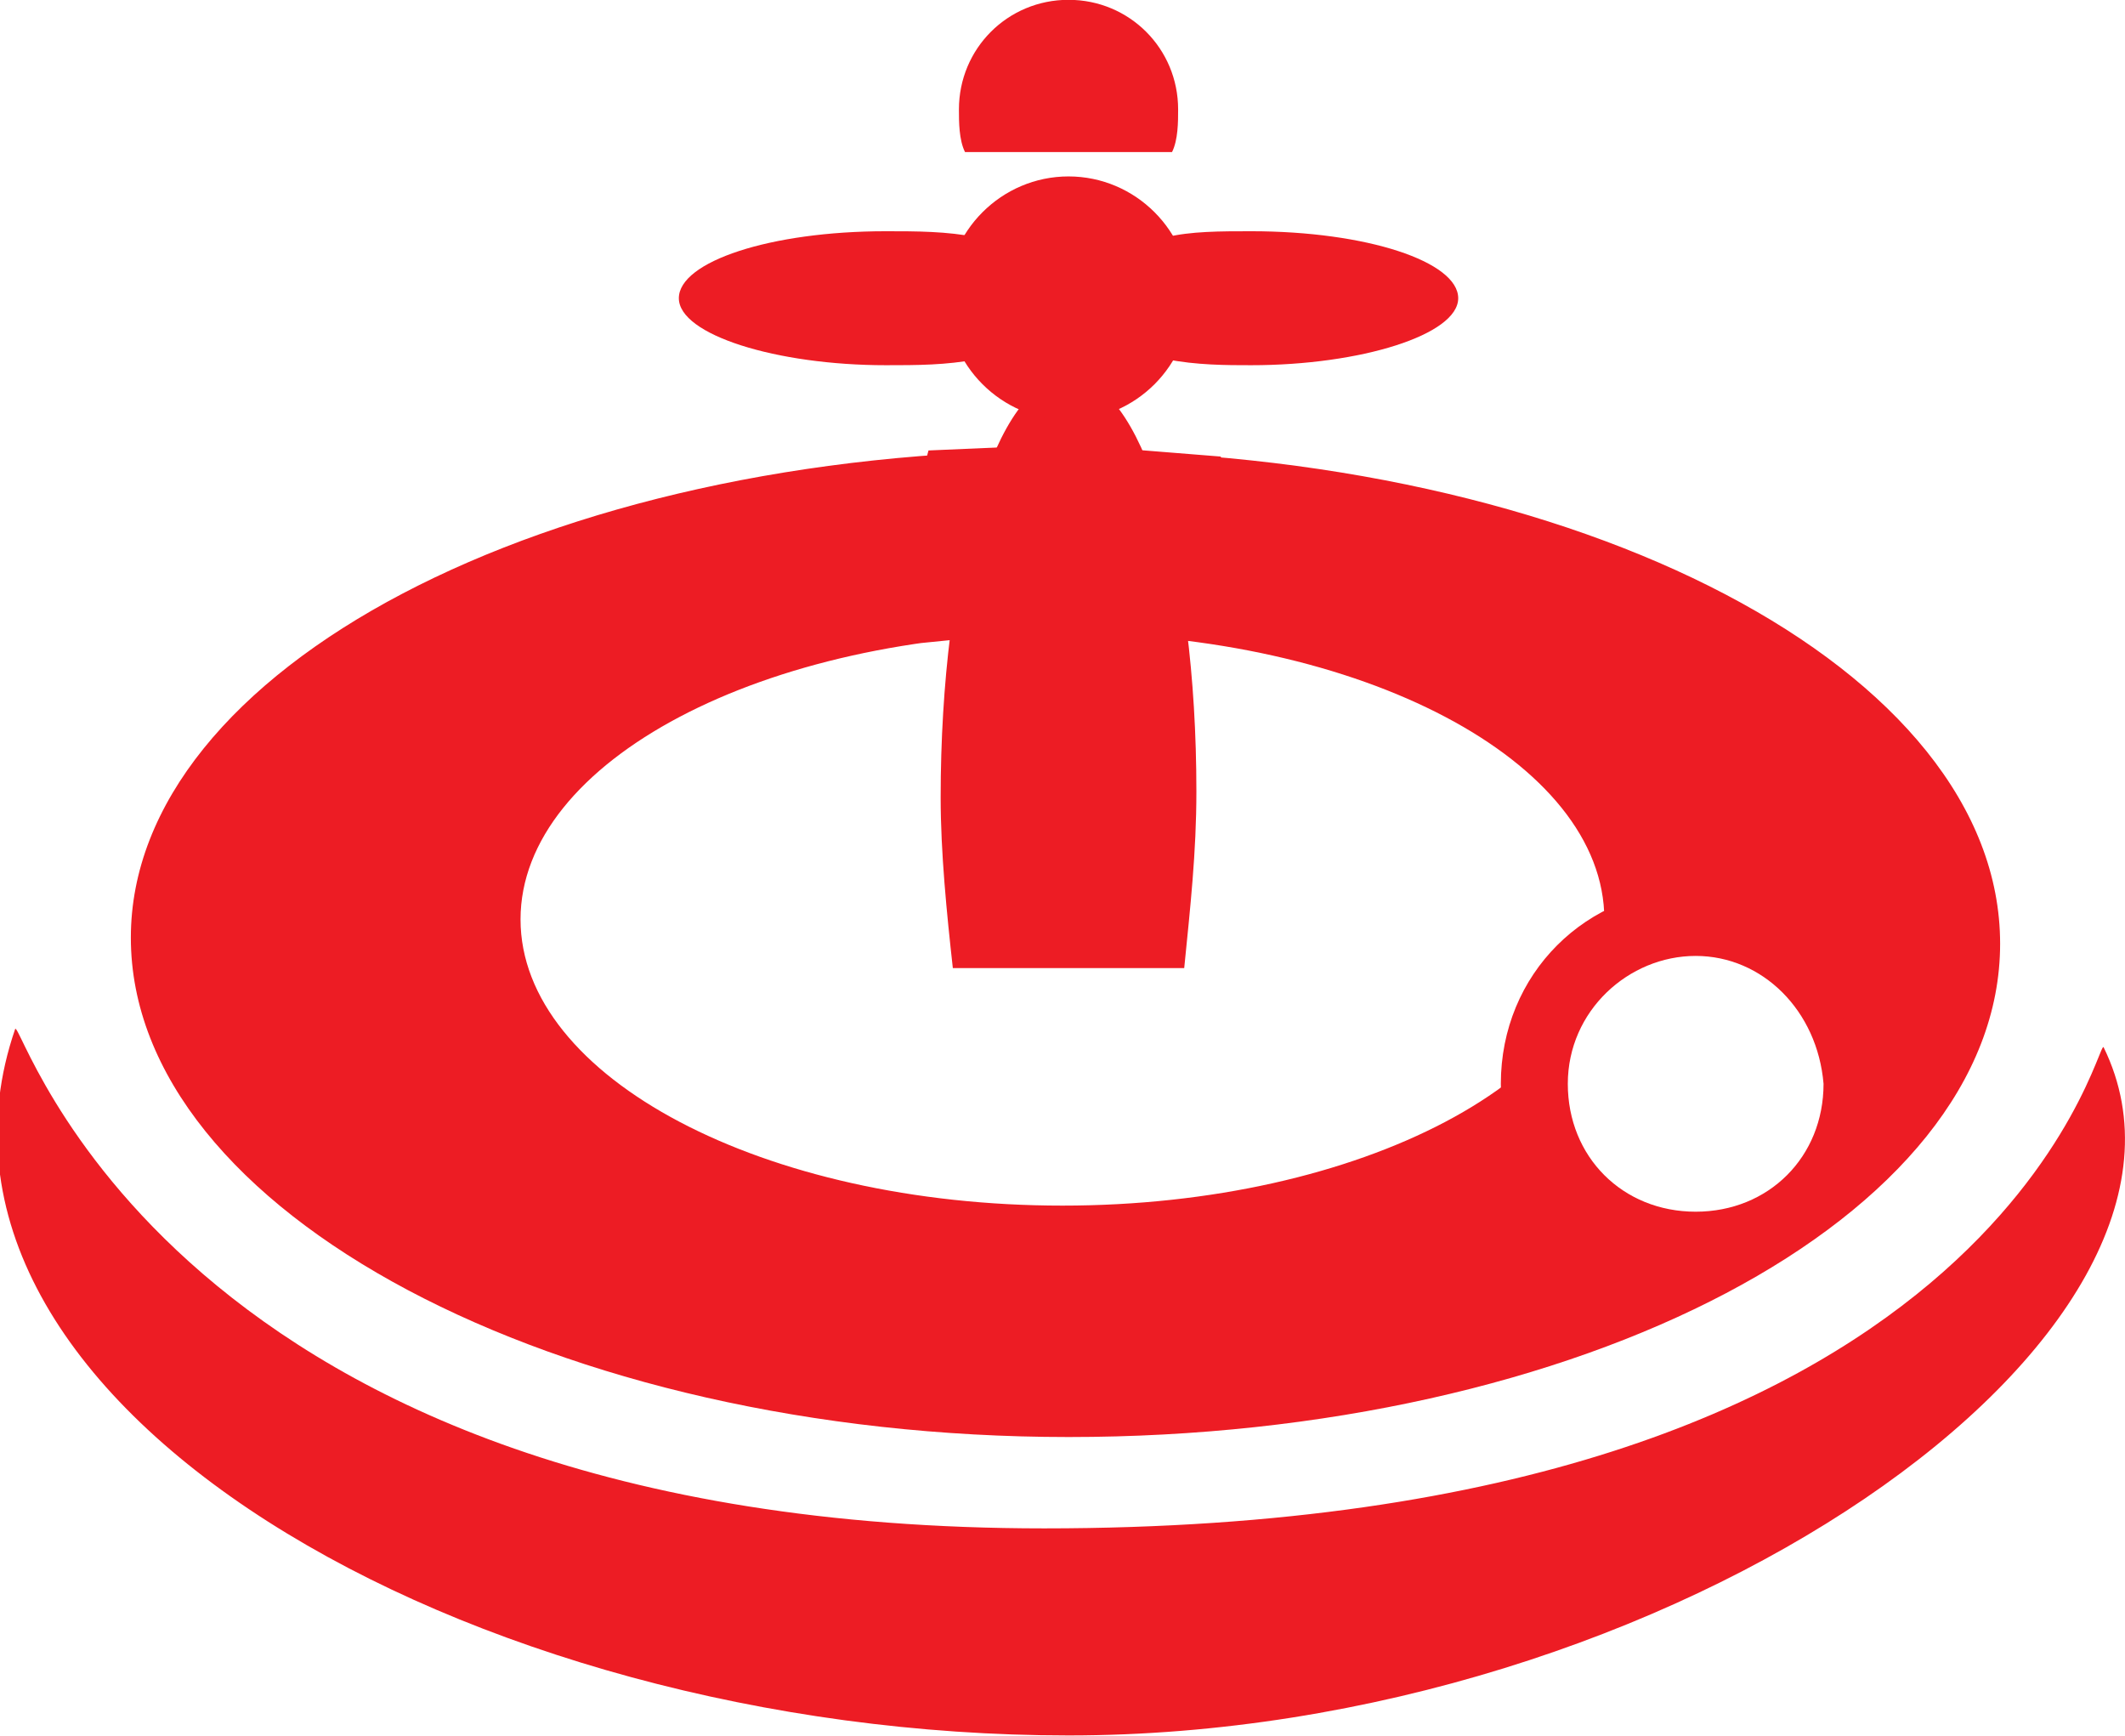
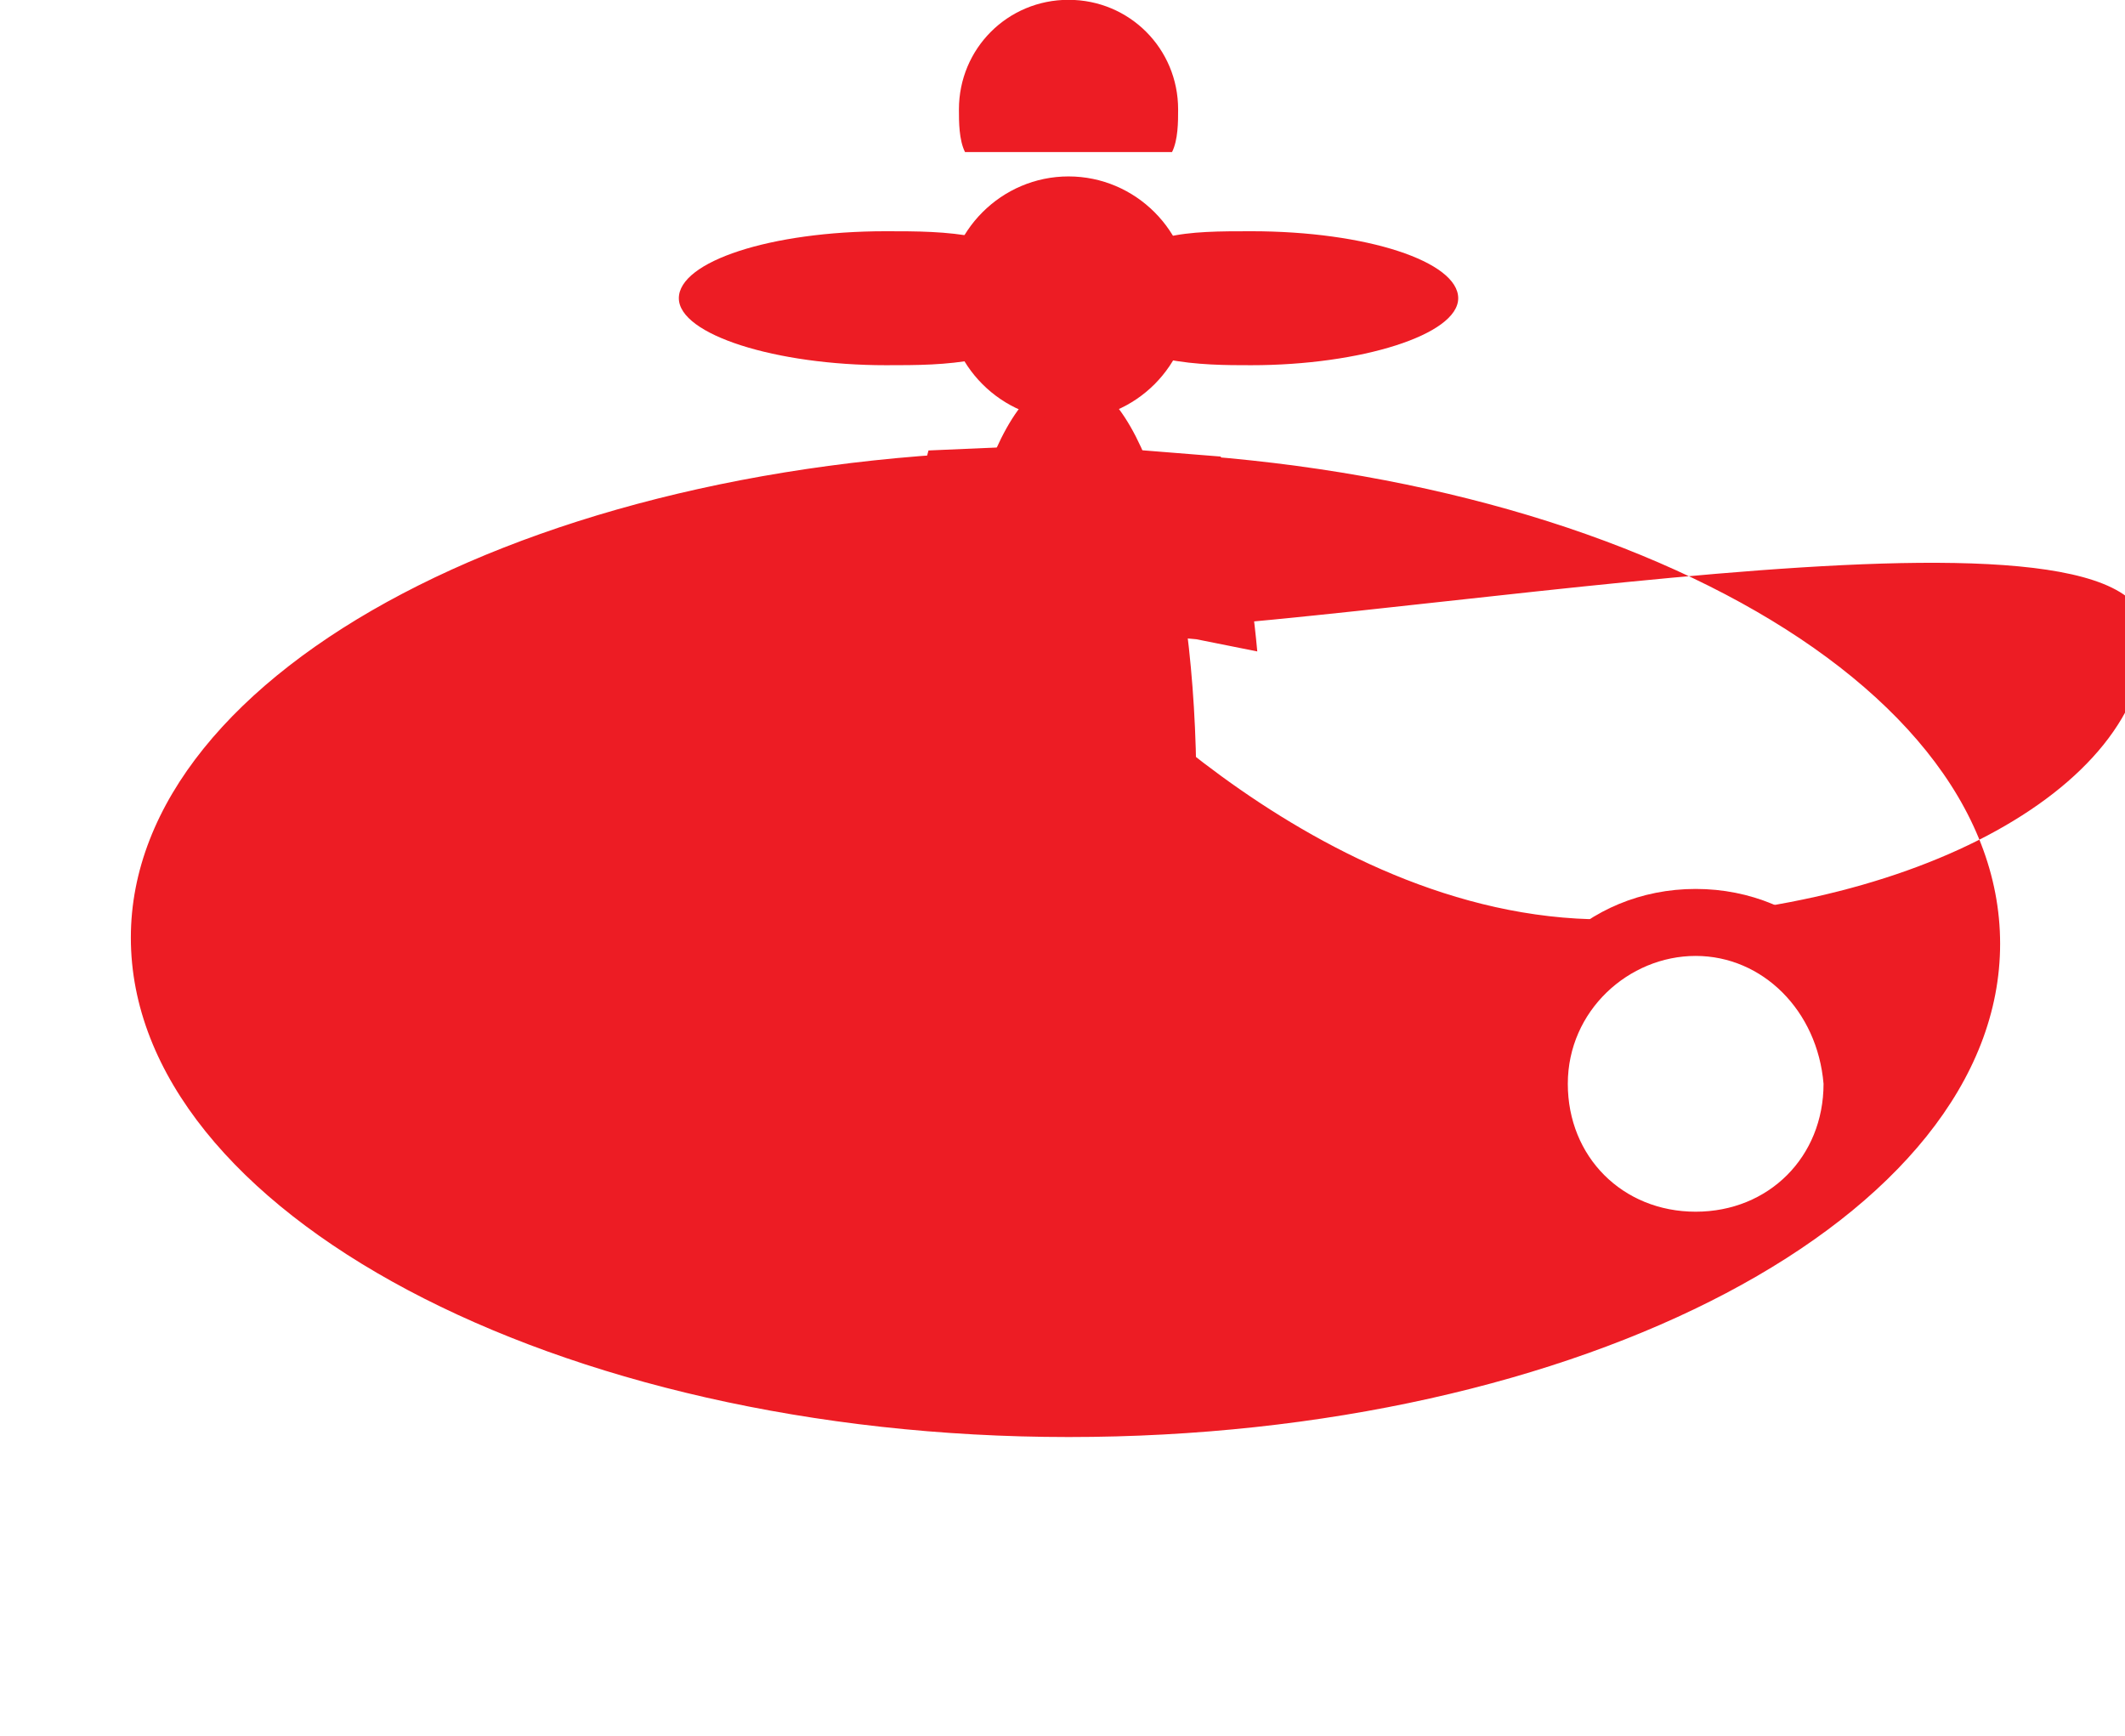
<svg xmlns="http://www.w3.org/2000/svg" version="1.1" id="Vrstva_1" x="0px" y="0px" viewBox="0 0 34.9 28.5" width="34.9" height="28.5" style="enable-background:new 0 0 34.9 28.5;" xml:space="preserve">
  <style type="text/css">
	.st0{fill:#ED1C24;}
</style>
  <g id="ROULETTE" transform="translate(-51.451 -76.103)">
    <path id="Path_8" class="st0" d="M69,76.1c1,0,1.8,0.8,1.8,1.8l0,0l0,0c0,0.2,0,0.5-0.1,0.7h-3.4c-0.1-0.2-0.1-0.5-0.1-0.7   C67.2,76.9,68,76.1,69,76.1L69,76.1" />
    <path id="Path_7" class="st0" d="M79.3,97.1c-1.8,0-3.2-1.4-3.2-3.2c0-1.8,1.4-3.2,3.2-3.2c1.8,0,3.2,1.4,3.2,3.2l0,0   C82.5,95.6,81,97.1,79.3,97.1z M79.3,91.8c-1.1,0-2.1,0.9-2.1,2.1s0.9,2.1,2.1,2.1s2.1-0.9,2.1-2.1C81.3,92.7,80.4,91.8,79.3,91.8   L79.3,91.8z" />
-     <path id="Path_6" class="st0" d="M68.6,101.2c15.7,0,17.3-8.1,17.4-7.9c2.3,4.7-7.1,11.3-17,11.3S49.6,99.1,51.7,93   C51.8,92.8,54.2,101.2,68.6,101.2" />
    <path id="Path_5" class="st0" d="M75.4,81c0-0.6-1.5-1.1-3.4-1.1c-0.5,0-1,0-1.4,0.1v2c0.5,0.1,1,0.1,1.4,0.1   C73.8,82.1,75.4,81.6,75.4,81" />
    <path id="Path_4" class="st0" d="M69,82.3c1.2,0,2.1,3,2.1,6.8c0,1-0.1,1.9-0.2,2.9h-3.8c-0.1-0.9-0.2-1.9-0.2-2.8   C66.9,85.4,67.8,82.3,69,82.3" />
    <path id="Path_3" class="st0" d="M62.6,81c0-0.6,1.5-1.1,3.4-1.1c0.5,0,1,0,1.5,0.1v2c-0.5,0.1-1,0.1-1.5,0.1   C64.2,82.1,62.6,81.6,62.6,81" />
    <path id="Path_2b" class="st0" d="M69,79c1.1,0,2,0.9,2,2s-0.9,2-2,2s-2-0.9-2-2S67.9,79,69,79" />
-     <path id="Path_2" class="st0" d="M68.9,83.5c8.5,0,15.4,3.6,15.4,8.1s-6.9,8.1-15.3,8.1S53.6,96,53.6,91.5   C53.6,87.1,60.4,83.5,68.9,83.5 M68.9,86.5c-4.9,0-8.9,2.1-8.9,4.7s4,4.7,8.9,4.7s8.9-2.1,8.9-4.7S73.8,86.5,68.9,86.5 M76.6,93.9   c0,1.5,1.2,2.7,2.7,2.6c1.5,0,2.7-1.2,2.6-2.7c0-1.5-1.2-2.6-2.7-2.6l0,0C77.8,91.2,76.6,92.4,76.6,93.9L76.6,93.9z M69.5,84.7   c-0.1-0.4-0.3-0.8-0.5-1.2c-0.2,0.4-0.4,0.8-0.5,1.2c-0.4,1.5-0.6,3-0.6,4.5c0,0.5,0,1,0,1.4c0,0.1,0,0.3,0,0.4H70   c0-0.1,0-0.3,0-0.4c0-0.4,0-0.9,0-1.4C70.1,87.6,69.9,86.1,69.5,84.7 M69,83.4l2.5,0.2c0.3,1,0.5,2.1,0.6,3.2H72h0.1l-1-0.2   L70,86.5h-1.7l-1.1,0.1l-1,0.1l0,0h-0.1c0.1-1.1,0.3-2.1,0.6-3.2L69,83.4z" />
+     <path id="Path_2" class="st0" d="M68.9,83.5c8.5,0,15.4,3.6,15.4,8.1s-6.9,8.1-15.3,8.1S53.6,96,53.6,91.5   C53.6,87.1,60.4,83.5,68.9,83.5 M68.9,86.5s4,4.7,8.9,4.7s8.9-2.1,8.9-4.7S73.8,86.5,68.9,86.5 M76.6,93.9   c0,1.5,1.2,2.7,2.7,2.6c1.5,0,2.7-1.2,2.6-2.7c0-1.5-1.2-2.6-2.7-2.6l0,0C77.8,91.2,76.6,92.4,76.6,93.9L76.6,93.9z M69.5,84.7   c-0.1-0.4-0.3-0.8-0.5-1.2c-0.2,0.4-0.4,0.8-0.5,1.2c-0.4,1.5-0.6,3-0.6,4.5c0,0.5,0,1,0,1.4c0,0.1,0,0.3,0,0.4H70   c0-0.1,0-0.3,0-0.4c0-0.4,0-0.9,0-1.4C70.1,87.6,69.9,86.1,69.5,84.7 M69,83.4l2.5,0.2c0.3,1,0.5,2.1,0.6,3.2H72h0.1l-1-0.2   L70,86.5h-1.7l-1.1,0.1l-1,0.1l0,0h-0.1c0.1-1.1,0.3-2.1,0.6-3.2L69,83.4z" />
  </g>
</svg>